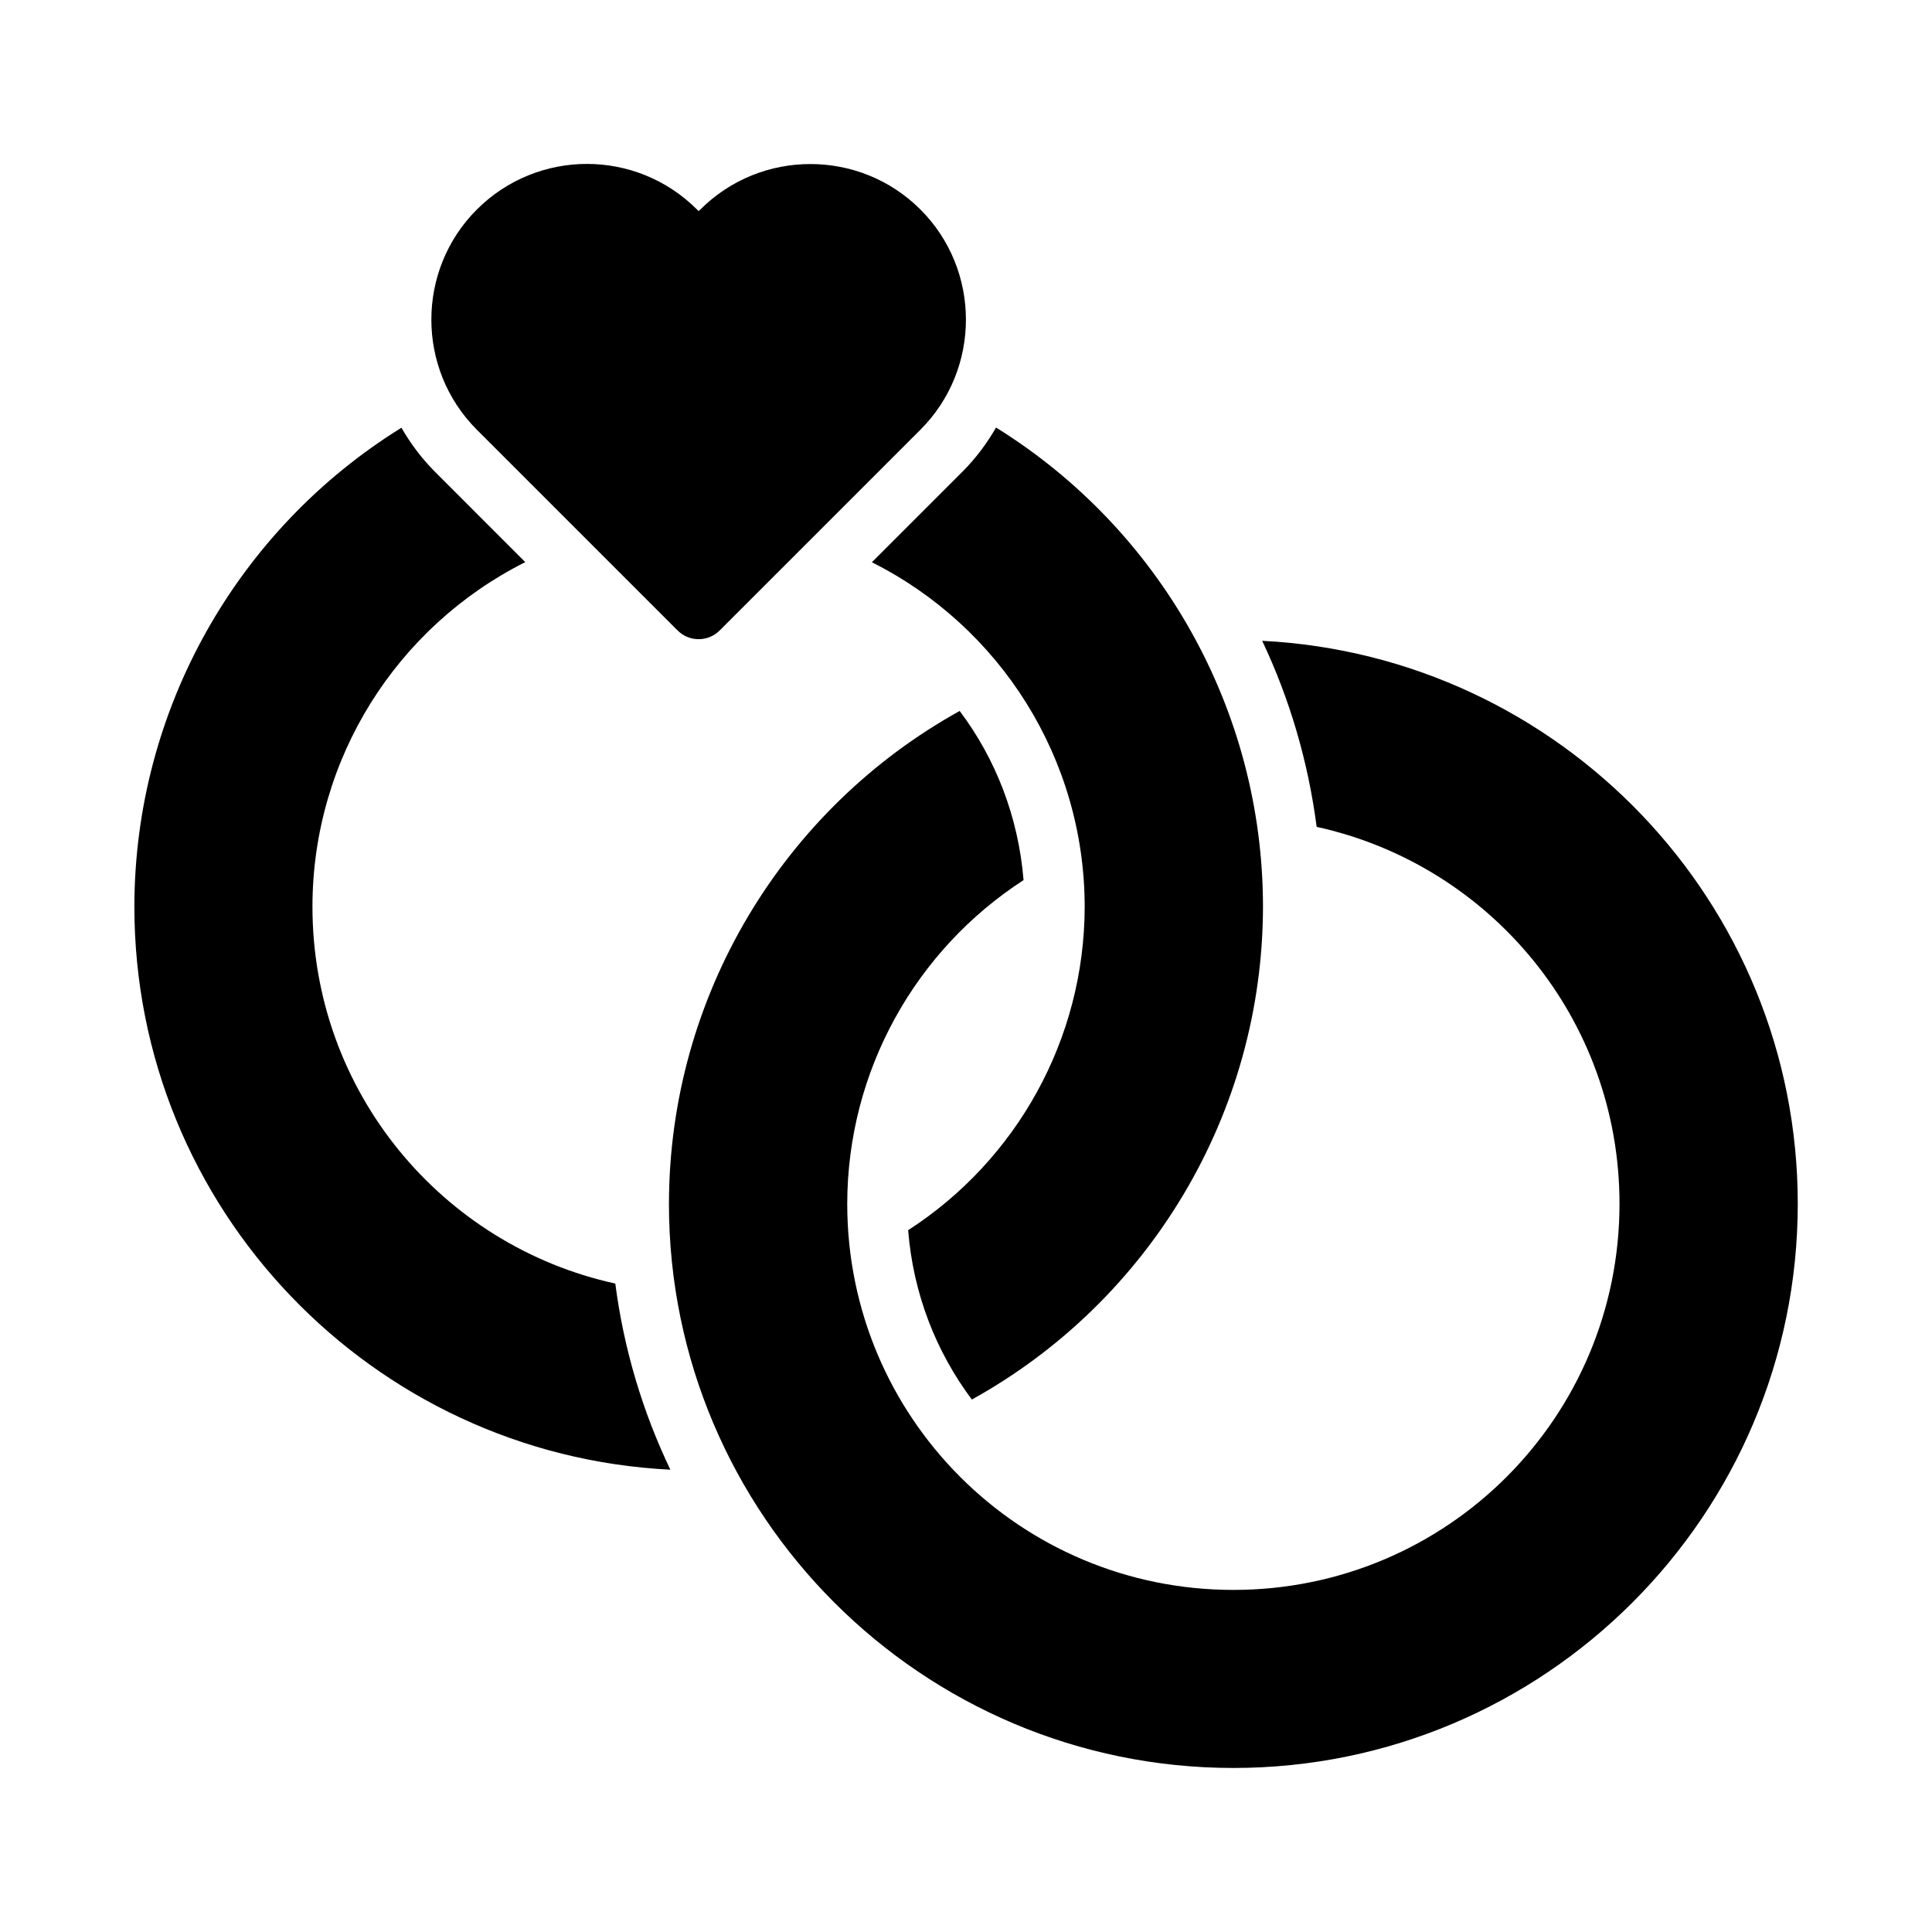
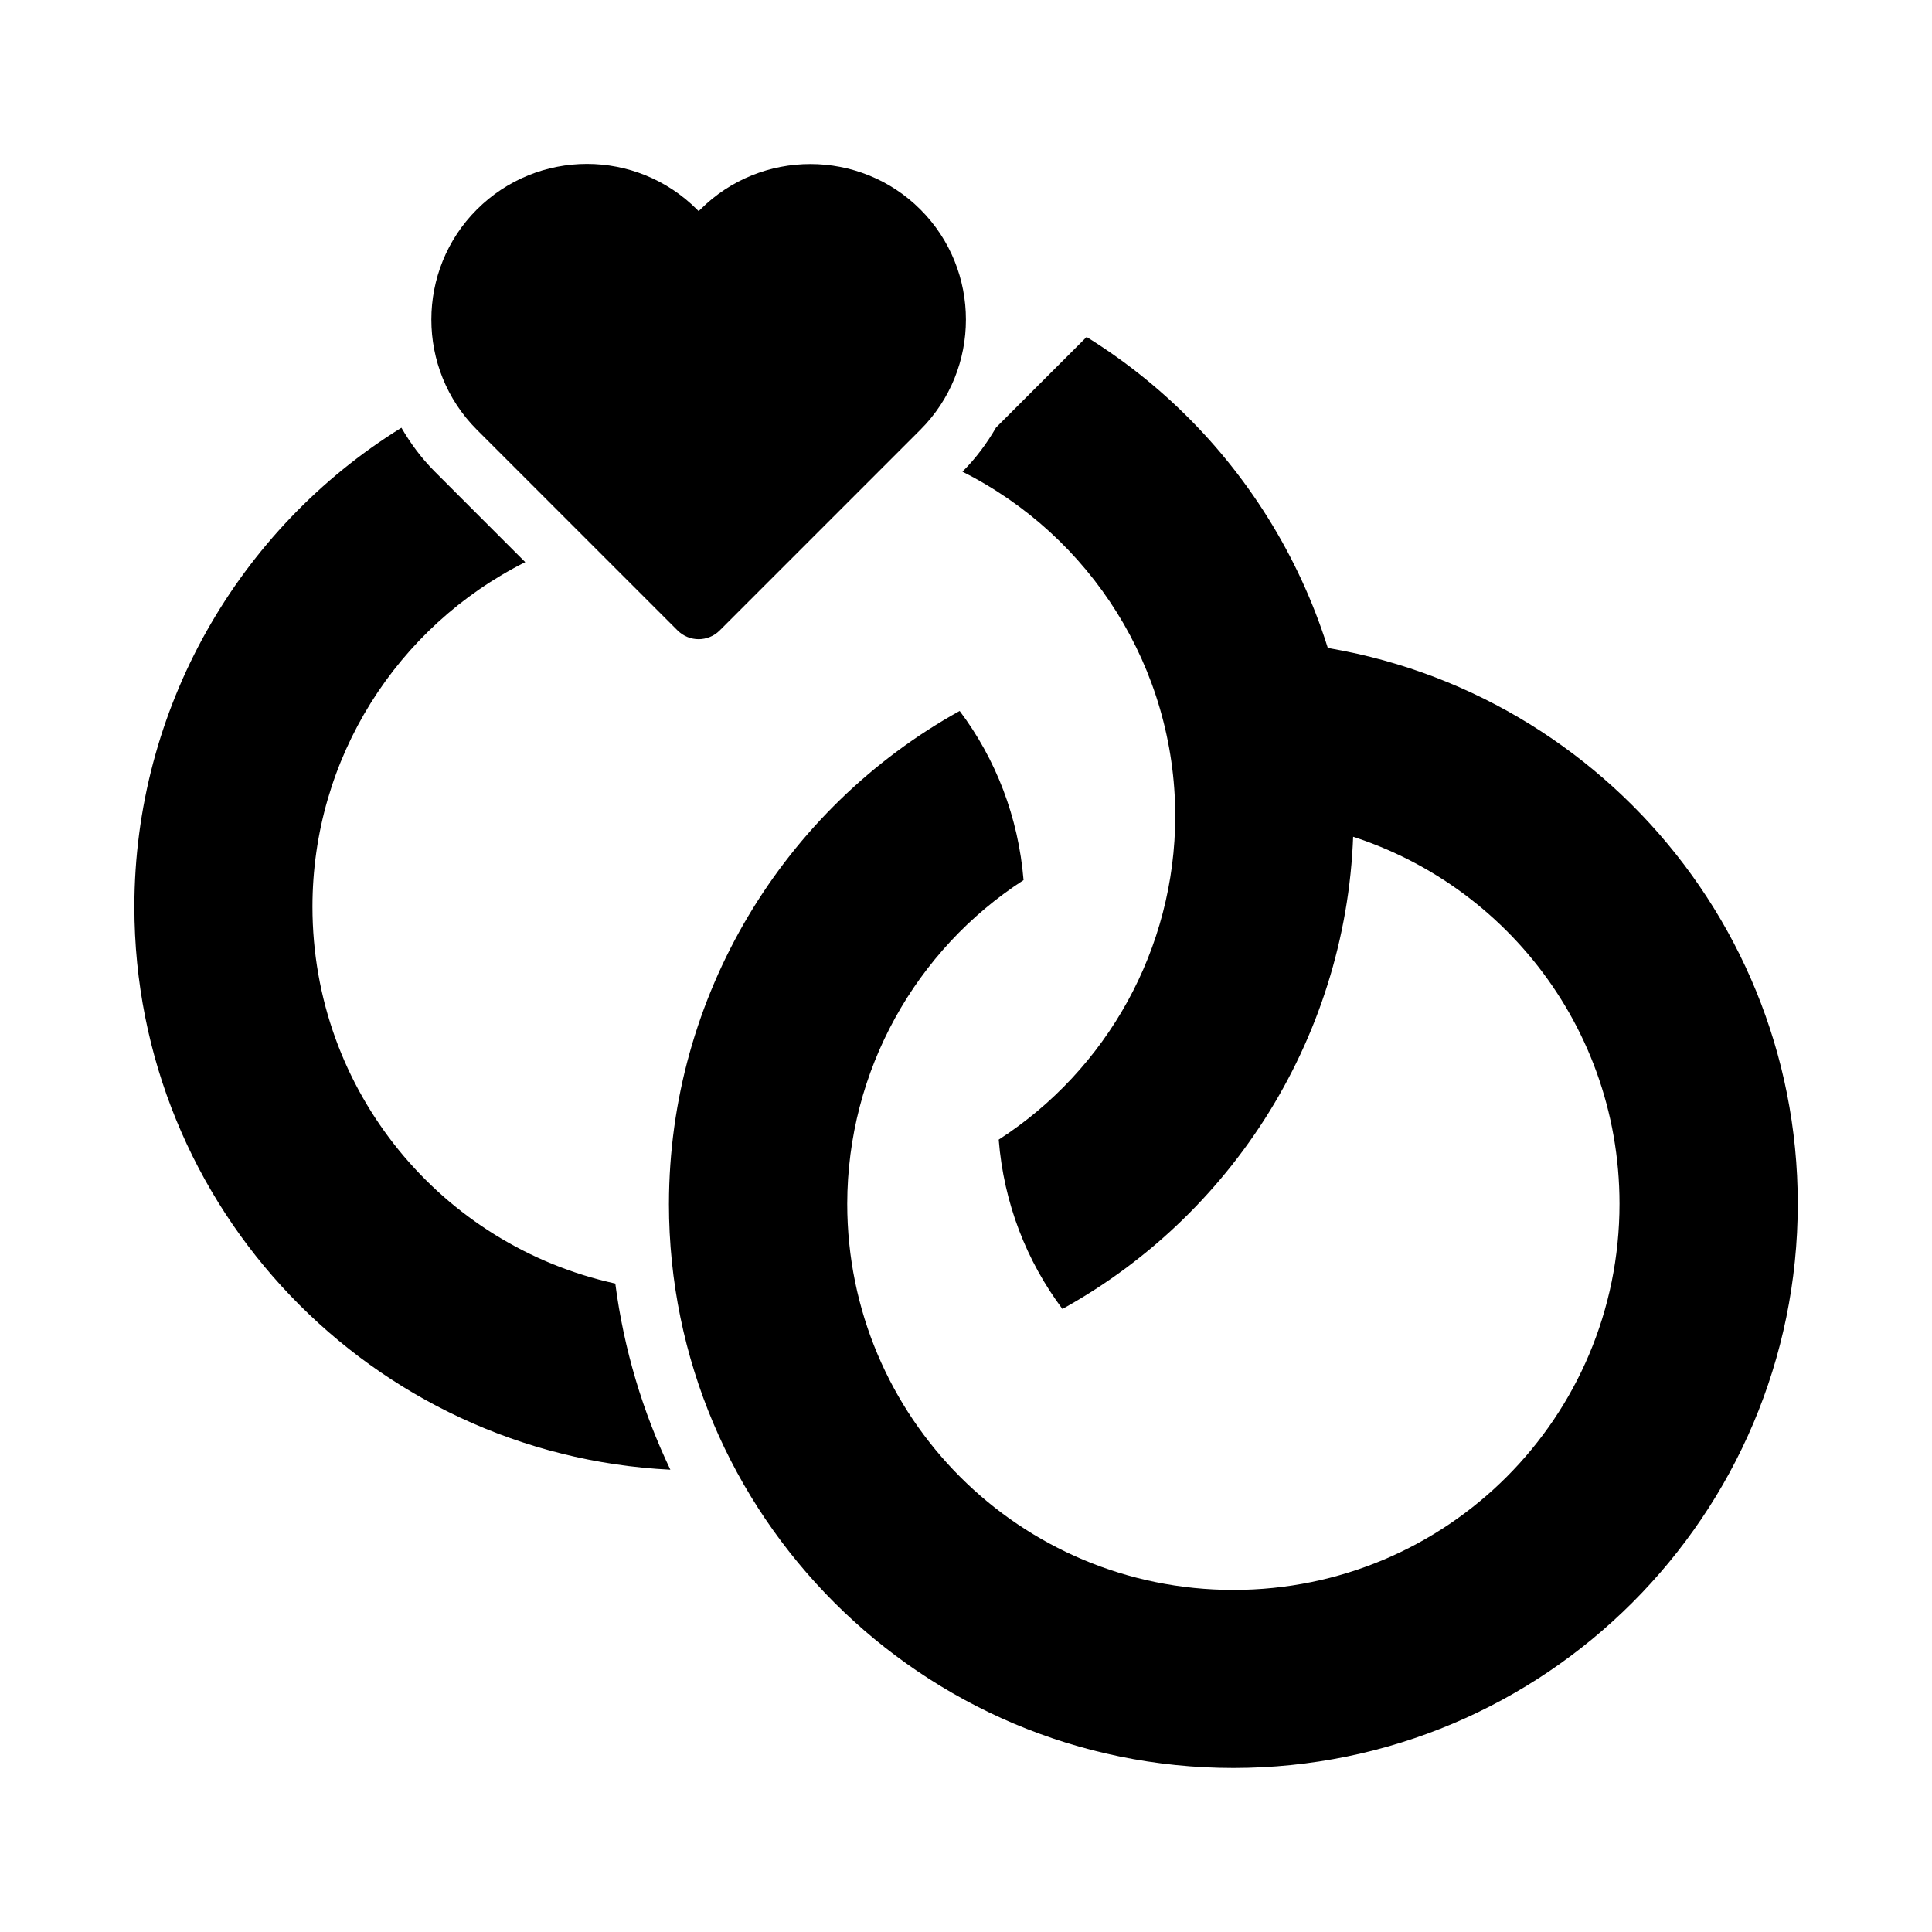
<svg xmlns="http://www.w3.org/2000/svg" fill="#000000" width="800px" height="800px" version="1.1" viewBox="144 144 512 512">
-   <path d="m299.55 187.44c-10.574 0-21.148 4.051-29.184 12.086-16.07 16.07-16.07 42.277 0 58.348l53.227 53.227h0.004c3.07 3.051 8.031 3.051 11.102 0l53.227-53.227c16.07-16.07 16.07-42.277 0-58.348-16.07-16.07-42.262-16.07-58.332 0l-0.461 0.418-0.414-0.418c-8.035-8.035-18.594-12.086-29.168-12.086zm108.41 69.863c-2.414 4.18-5.34 8.141-8.902 11.699l-24 24c33.988 17.066 56.344 52.004 56.395 91.25-0.047 35.273-18.137 67.262-46.785 85.762 1.336 16.832 7.394 32.203 16.883 44.879 46.938-25.977 77.086-75.691 77.152-130.64-0.023-52.27-27.34-100.02-70.742-126.95zm-157.59 0.059c-43.41 26.914-70.711 74.629-70.758 126.91 0 79.988 63.012 145.29 142.04 149.21-7.32-15.309-12.324-31.875-14.59-49.324-45.949-10.078-80.258-50.871-80.258-99.891 0.023-39.27 22.387-74.219 56.395-91.297l-23.953-23.969c-3.547-3.547-6.461-7.492-8.871-11.656zm228.12 56.457c7.301 15.406 12.188 32.02 14.438 49.309 45.953 10.066 80.258 50.852 80.258 99.875 0 56.613-45.711 102.34-102.32 102.34s-102.34-45.723-102.34-102.34c0.047-35.246 18.109-67.242 46.727-85.762-1.363-16.637-7.32-32.066-16.93-44.832-46.859 25.992-76.977 75.652-77.043 130.55l-0.004-0.004v0.062c0 82.512 67.074 149.51 149.58 149.51 82.512 0 149.57-66.996 149.57-149.51 0-79.938-62.988-145.2-141.94-149.2z" />
+   <path d="m299.55 187.44c-10.574 0-21.148 4.051-29.184 12.086-16.07 16.07-16.07 42.277 0 58.348l53.227 53.227h0.004c3.07 3.051 8.031 3.051 11.102 0l53.227-53.227c16.07-16.07 16.07-42.277 0-58.348-16.07-16.07-42.262-16.07-58.332 0l-0.461 0.418-0.414-0.418c-8.035-8.035-18.594-12.086-29.168-12.086zm108.41 69.863c-2.414 4.18-5.34 8.141-8.902 11.699c33.988 17.066 56.344 52.004 56.395 91.25-0.047 35.273-18.137 67.262-46.785 85.762 1.336 16.832 7.394 32.203 16.883 44.879 46.938-25.977 77.086-75.691 77.152-130.64-0.023-52.27-27.34-100.02-70.742-126.95zm-157.59 0.059c-43.41 26.914-70.711 74.629-70.758 126.91 0 79.988 63.012 145.29 142.04 149.21-7.32-15.309-12.324-31.875-14.59-49.324-45.949-10.078-80.258-50.871-80.258-99.891 0.023-39.27 22.387-74.219 56.395-91.297l-23.953-23.969c-3.547-3.547-6.461-7.492-8.871-11.656zm228.12 56.457c7.301 15.406 12.188 32.02 14.438 49.309 45.953 10.066 80.258 50.852 80.258 99.875 0 56.613-45.711 102.34-102.32 102.34s-102.34-45.723-102.34-102.34c0.047-35.246 18.109-67.242 46.727-85.762-1.363-16.637-7.32-32.066-16.93-44.832-46.859 25.992-76.977 75.652-77.043 130.55l-0.004-0.004v0.062c0 82.512 67.074 149.51 149.58 149.51 82.512 0 149.57-66.996 149.57-149.51 0-79.938-62.988-145.2-141.94-149.2z" />
</svg>